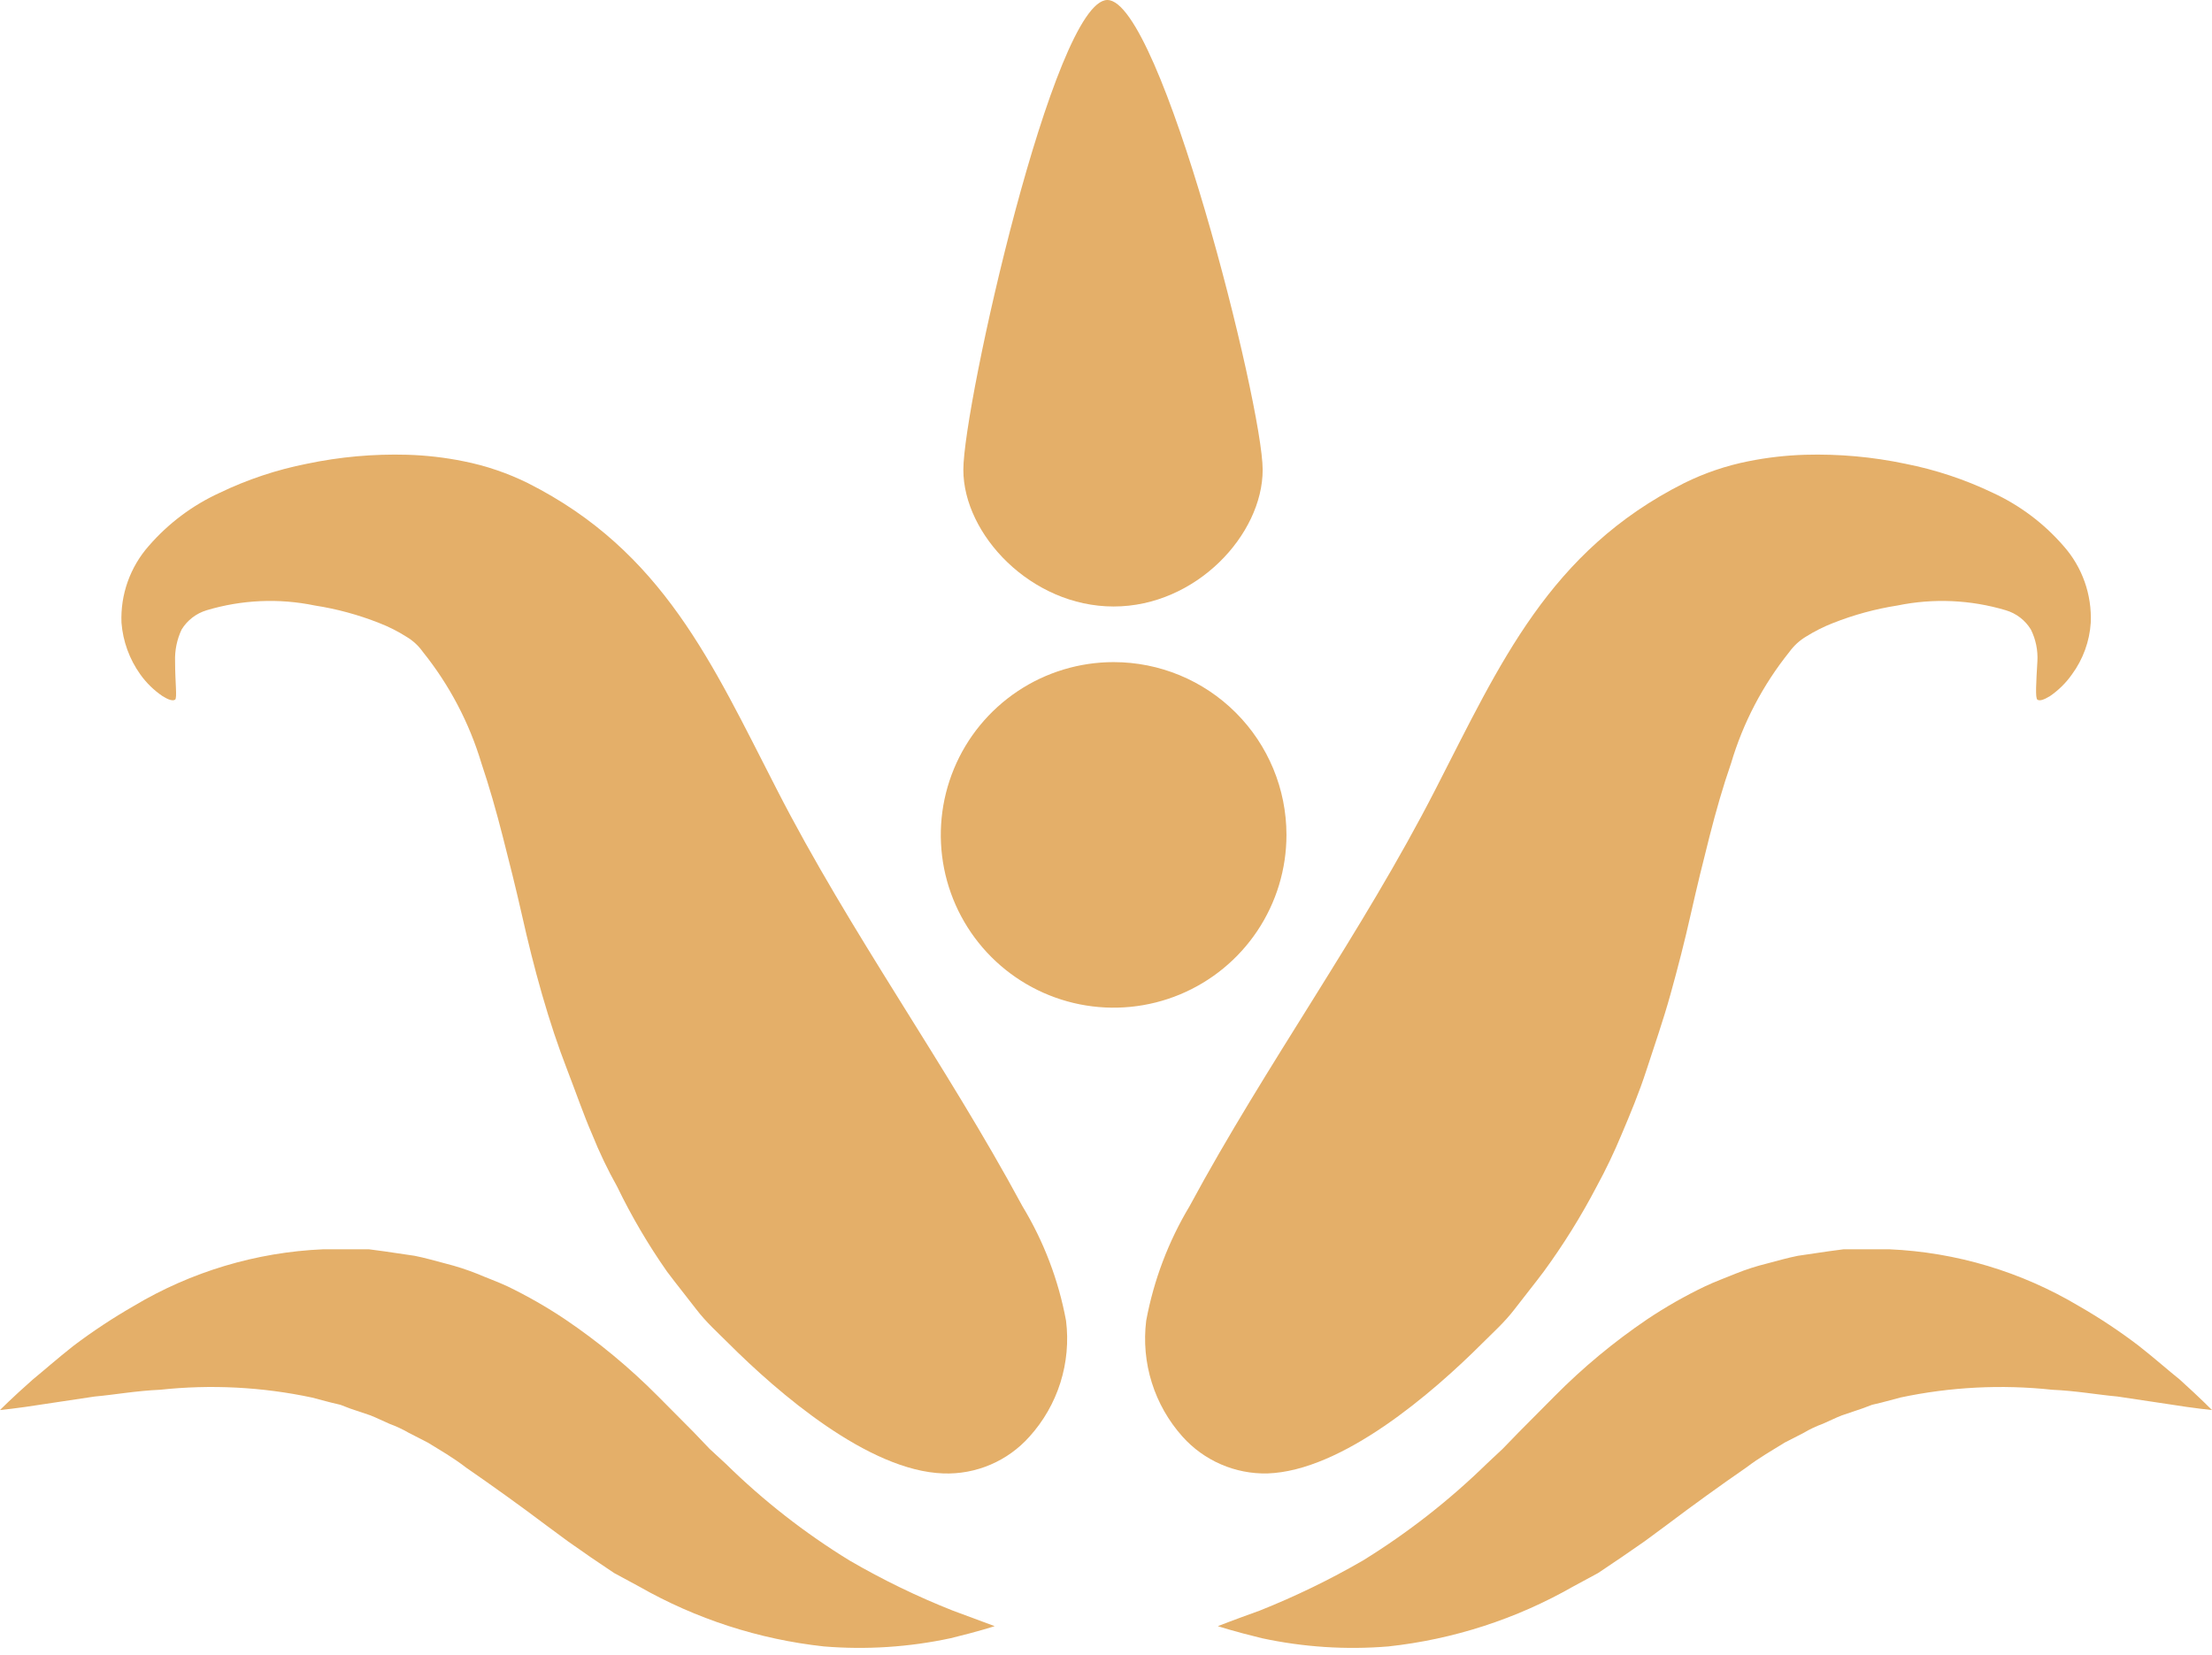
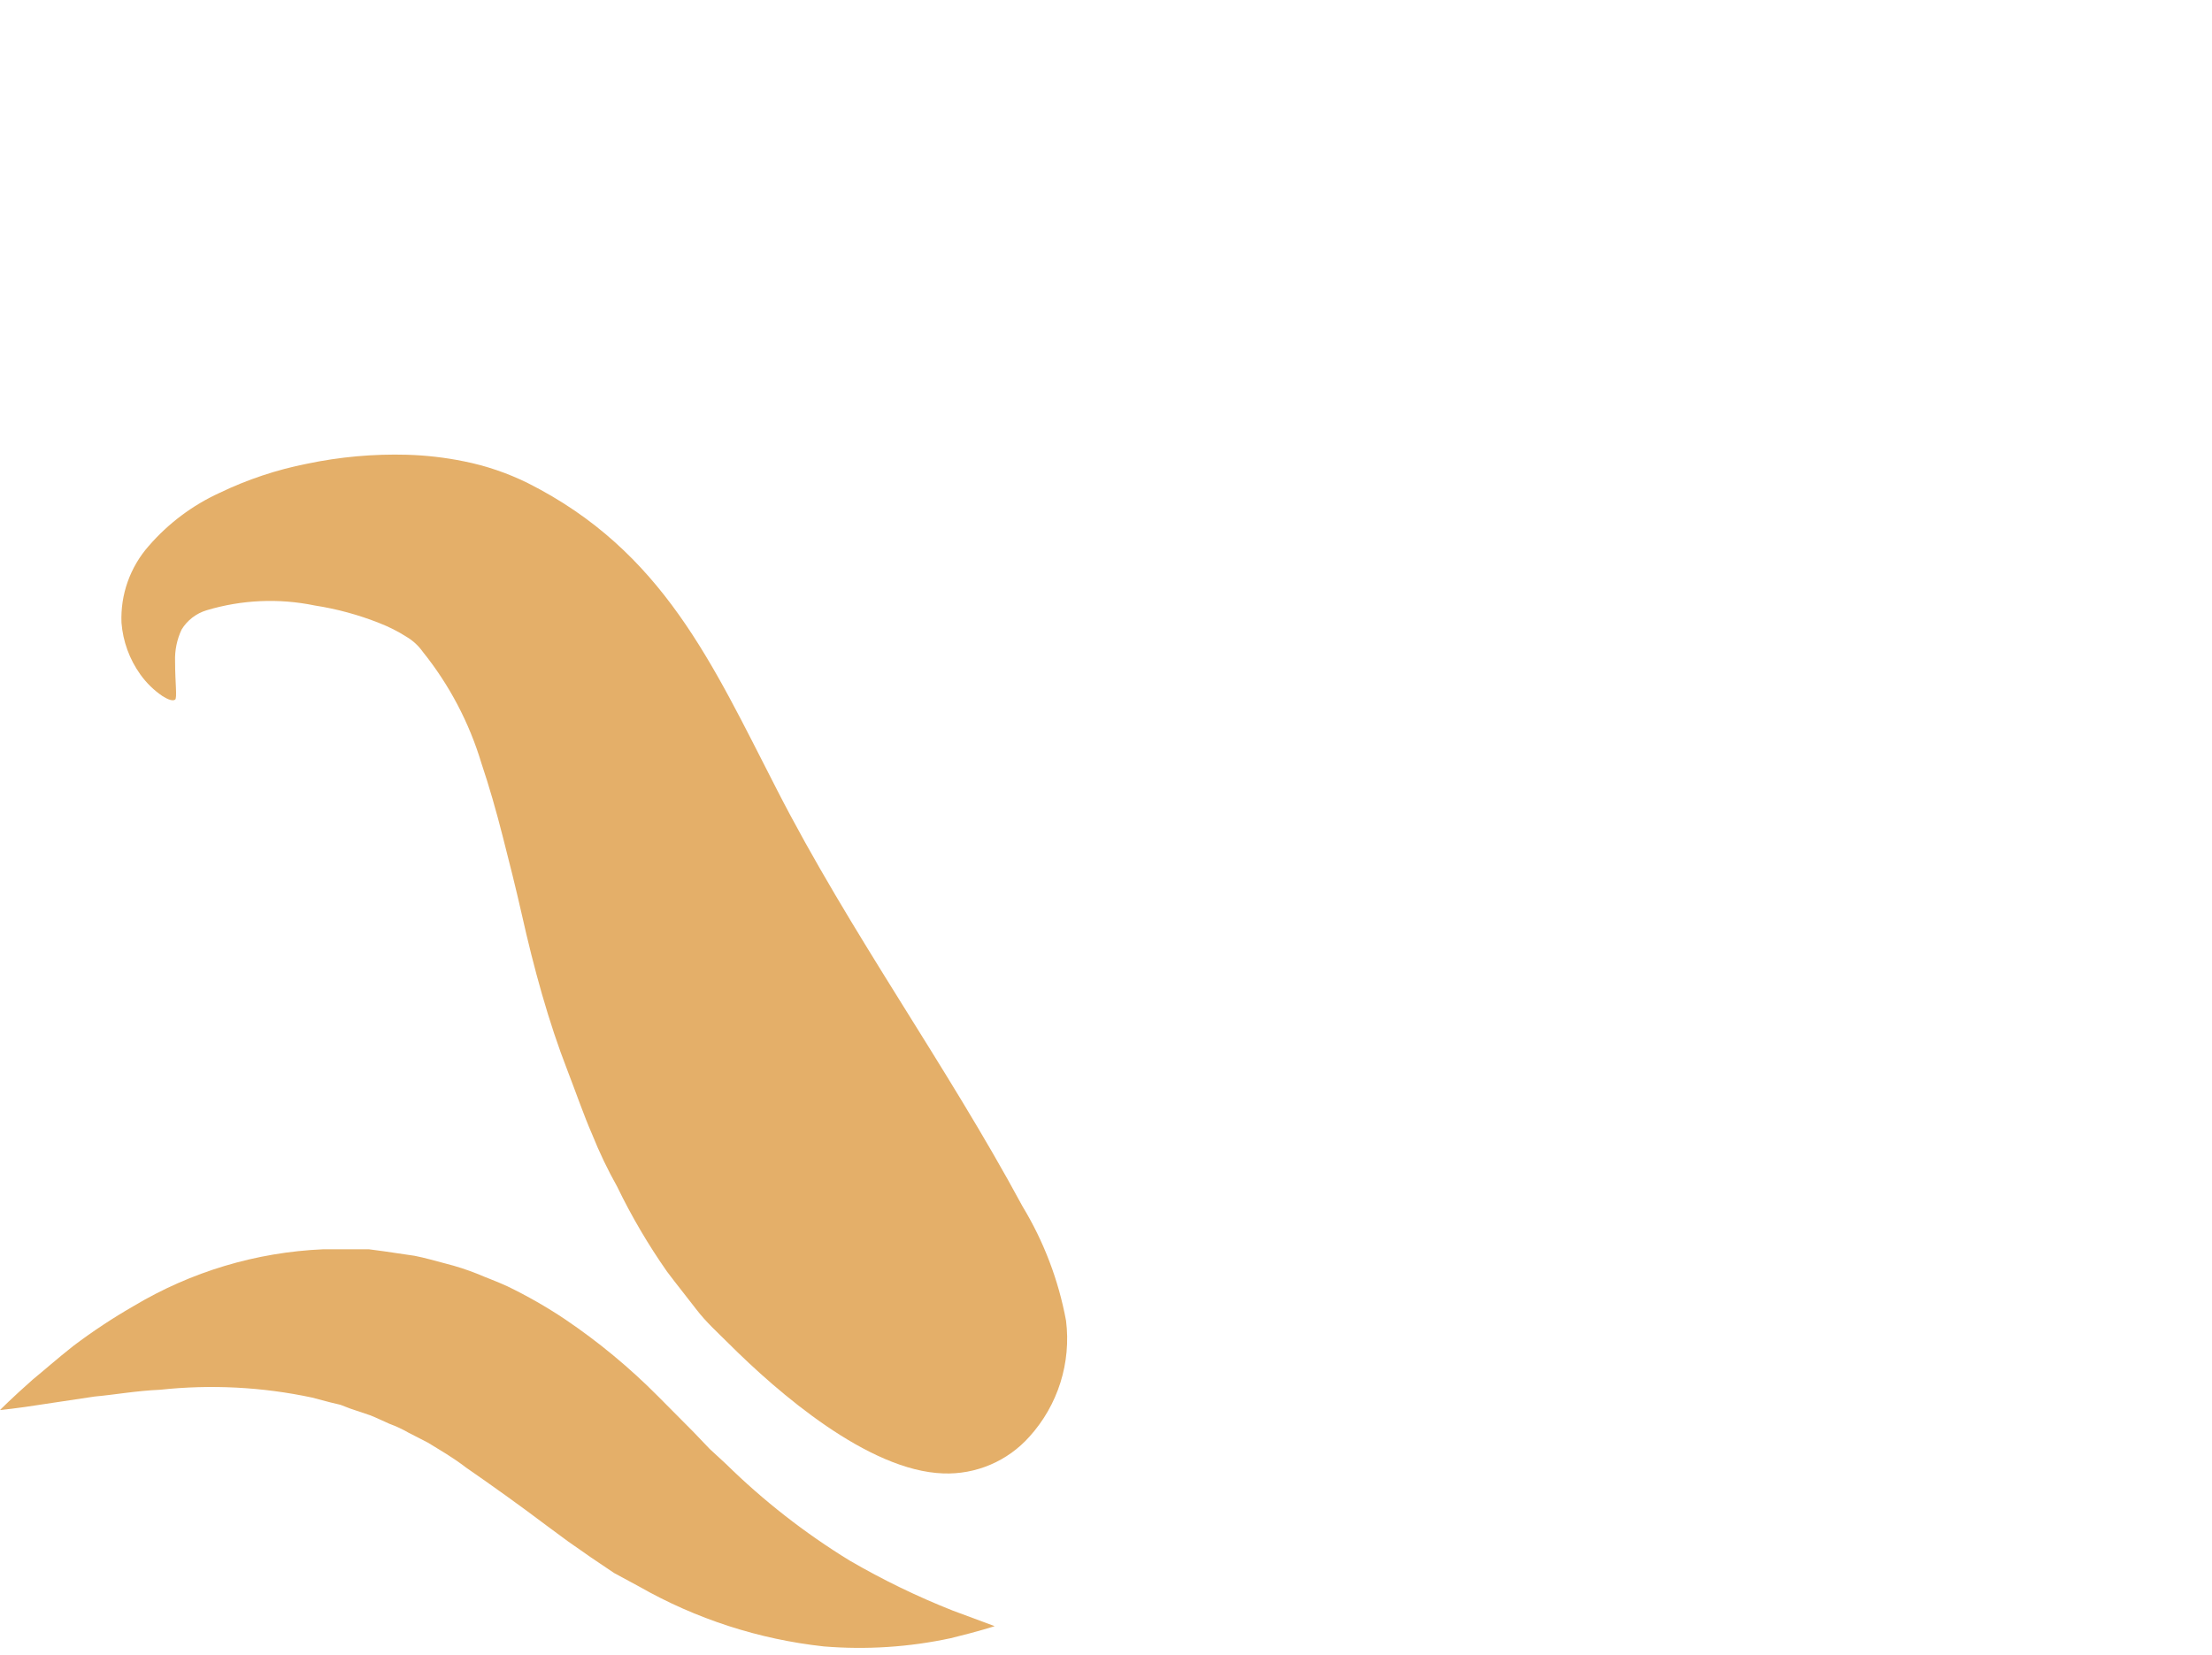
<svg xmlns="http://www.w3.org/2000/svg" width="151" height="113" viewBox="0 0 151 113" fill="none">
-   <path d="M87.819 57.009C87.819 59.343 87.127 61.624 85.83 63.564C84.534 65.504 82.691 67.016 80.536 67.909C78.38 68.802 76.007 69.036 73.719 68.581C71.43 68.125 69.328 67.002 67.678 65.352C66.028 63.702 64.904 61.599 64.449 59.311C63.994 57.022 64.228 54.65 65.121 52.494C66.013 50.338 67.526 48.496 69.466 47.199C71.406 45.903 73.687 45.211 76.021 45.211C79.15 45.211 82.151 46.454 84.363 48.667C86.576 50.879 87.819 53.88 87.819 57.009Z" fill="#E4AF69" />
-   <path d="M86.195 32.077C86.195 36.506 81.647 41.413 76.021 41.413C70.396 41.413 65.762 36.506 65.762 32.077C65.762 27.649 71.952 0 75.594 0C79.236 0 86.195 27.649 86.195 32.077Z" fill="#E4AF69" />
-   <path d="M80.723 98.097C79.769 97.031 79.053 95.773 78.626 94.407C78.198 93.042 78.068 91.6 78.244 90.18C78.757 87.42 79.758 84.774 81.202 82.366C86.434 72.654 92.983 63.694 98.01 53.862C102.404 45.313 105.739 37.636 114.972 32.985C116.36 32.299 117.831 31.799 119.349 31.497C120.628 31.24 121.927 31.091 123.231 31.053C125.527 30.988 127.823 31.195 130.07 31.668C132.135 32.075 134.14 32.742 136.038 33.651C137.884 34.504 139.527 35.74 140.86 37.276C142.141 38.717 142.809 40.6 142.723 42.526C142.64 43.798 142.195 45.02 141.441 46.048C141.032 46.63 140.522 47.133 139.936 47.536C139.509 47.792 139.235 47.878 139.081 47.775C138.928 47.673 138.996 46.612 139.081 45.159C139.124 44.409 138.971 43.66 138.637 42.987C138.25 42.351 137.641 41.882 136.927 41.671C134.524 40.952 131.98 40.84 129.523 41.346C128.019 41.582 126.545 41.983 125.129 42.543C124.479 42.797 123.856 43.112 123.265 43.483C122.83 43.748 122.452 44.097 122.154 44.509C120.344 46.763 118.99 49.347 118.17 52.118C117.622 53.691 117.144 55.367 116.699 57.111C116.254 58.855 115.844 60.531 115.417 62.429C114.989 64.327 114.545 66.054 114.032 67.9C113.519 69.747 112.92 71.44 112.407 73.03C111.894 74.62 111.262 76.125 110.697 77.459C110.19 78.679 109.62 79.872 108.987 81.032C107.931 83.052 106.725 84.989 105.38 86.829C104.713 87.718 104.046 88.539 103.379 89.411C102.712 90.283 101.926 90.984 101.208 91.702C97.788 95.122 91.632 100.44 86.52 100.611C85.429 100.636 84.346 100.424 83.346 99.99C82.345 99.556 81.45 98.91 80.723 98.097Z" fill="#E4AF69" />
-   <path d="M151 96.282C151 96.282 149.889 96.18 147.973 95.872L144.554 95.359C143.203 95.239 141.715 94.966 140.091 94.897C136.631 94.525 133.133 94.704 129.729 95.427L128.447 95.769L127.797 95.923L127.113 96.18L125.745 96.641C125.3 96.812 124.873 97.034 124.428 97.223C123.977 97.386 123.541 97.592 123.129 97.838L121.829 98.505C120.974 99.035 120.12 99.514 119.196 100.215C117.486 101.395 115.588 102.763 113.707 104.182L112.271 105.242L110.664 106.353L109.091 107.413L107.381 108.337C103.506 110.55 99.216 111.941 94.779 112.423C91.883 112.663 88.968 112.472 86.127 111.859C84.161 111.38 83.135 111.038 83.135 111.038C83.135 111.038 84.178 110.628 85.99 109.978C88.418 109.01 90.773 107.867 93.035 106.559C96.085 104.676 98.918 102.463 101.482 99.958L102.576 98.933L103.688 97.787L106.116 95.342C108.053 93.383 110.178 91.619 112.459 90.075C113.715 89.236 115.029 88.487 116.392 87.835C117.076 87.51 117.794 87.254 118.495 86.963C119.184 86.684 119.893 86.456 120.615 86.279C121.333 86.091 122.035 85.886 122.736 85.749L124.822 85.442L125.848 85.305H126.908H128.977C133.546 85.506 137.994 86.84 141.921 89.186C143.335 89.997 144.694 90.899 145.99 91.888C147.101 92.76 148.042 93.598 148.794 94.196C150.231 95.496 151 96.282 151 96.282Z" fill="#E4AF69" />
  <path d="M70.276 98.097C71.237 97.034 71.957 95.777 72.388 94.41C72.818 93.044 72.95 91.601 72.772 90.18C72.261 87.417 71.253 84.769 69.797 82.366C64.565 72.654 58.033 63.694 53.006 53.862C48.612 45.312 45.261 37.635 36.027 32.984C34.639 32.299 33.168 31.799 31.65 31.497C30.377 31.238 29.084 31.09 27.785 31.052C25.489 30.989 23.194 31.195 20.946 31.668C18.887 32.075 16.887 32.741 14.996 33.651C13.142 34.499 11.492 35.735 10.157 37.276C8.882 38.72 8.214 40.601 8.293 42.525C8.393 43.794 8.836 45.012 9.575 46.048C9.99 46.63 10.505 47.134 11.097 47.535C11.507 47.792 11.798 47.877 11.952 47.775C12.106 47.672 11.952 46.612 11.952 45.159C11.926 44.41 12.078 43.665 12.397 42.987C12.785 42.353 13.394 41.884 14.107 41.67C16.504 40.951 19.042 40.839 21.493 41.346C22.998 41.579 24.472 41.981 25.888 42.542C26.538 42.794 27.163 43.108 27.751 43.483C28.189 43.743 28.568 44.093 28.863 44.509C30.674 46.764 32.033 49.347 32.864 52.118C33.394 53.691 33.873 55.367 34.317 57.111C34.762 58.855 35.189 60.531 35.617 62.428C36.044 64.326 36.472 66.053 37.002 67.9C37.532 69.747 38.096 71.44 38.712 73.03C39.327 74.62 39.84 76.125 40.422 77.458C40.914 78.685 41.485 79.879 42.132 81.032C43.109 83.052 44.247 84.99 45.534 86.829C46.201 87.718 46.868 88.538 47.535 89.41C48.202 90.282 48.988 90.984 49.706 91.702C53.126 95.121 59.282 100.439 64.394 100.61C65.499 100.65 66.599 100.446 67.616 100.011C68.633 99.577 69.541 98.923 70.276 98.097Z" fill="#E4AF69" />
  <path d="M0 96.282C0 96.282 1.111 96.18 3.044 95.872L6.463 95.359C7.814 95.239 9.302 94.966 10.926 94.897C14.386 94.524 17.884 94.703 21.288 95.427L22.588 95.769L23.237 95.923L23.904 96.18L25.272 96.641C25.717 96.812 26.144 97.034 26.589 97.223C27.045 97.389 27.485 97.595 27.905 97.838L29.205 98.505C30.06 99.035 30.915 99.514 31.821 100.215C33.531 101.395 35.446 102.763 37.327 104.182L38.763 105.242L40.353 106.353L41.926 107.413L43.636 108.337C47.513 110.547 51.802 111.938 56.238 112.423C59.14 112.662 62.061 112.472 64.907 111.859C66.874 111.38 67.9 111.038 67.9 111.038L65.044 109.978C62.613 109.017 60.258 107.874 57.999 106.559C54.943 104.685 52.109 102.471 49.552 99.958L48.441 98.933L47.347 97.787L44.919 95.342C42.975 93.383 40.845 91.619 38.558 90.075C37.306 89.239 35.998 88.491 34.642 87.835C33.941 87.51 33.223 87.254 32.539 86.963C31.848 86.689 31.14 86.461 30.419 86.279C29.701 86.091 29 85.886 28.299 85.749L26.212 85.442L25.186 85.305H24.126H22.058C17.487 85.503 13.039 86.837 9.114 89.186C7.697 90.001 6.332 90.903 5.027 91.888C3.916 92.76 2.975 93.598 2.24 94.196C0.769 95.496 0 96.282 0 96.282Z" fill="#E4AF69" />
</svg>